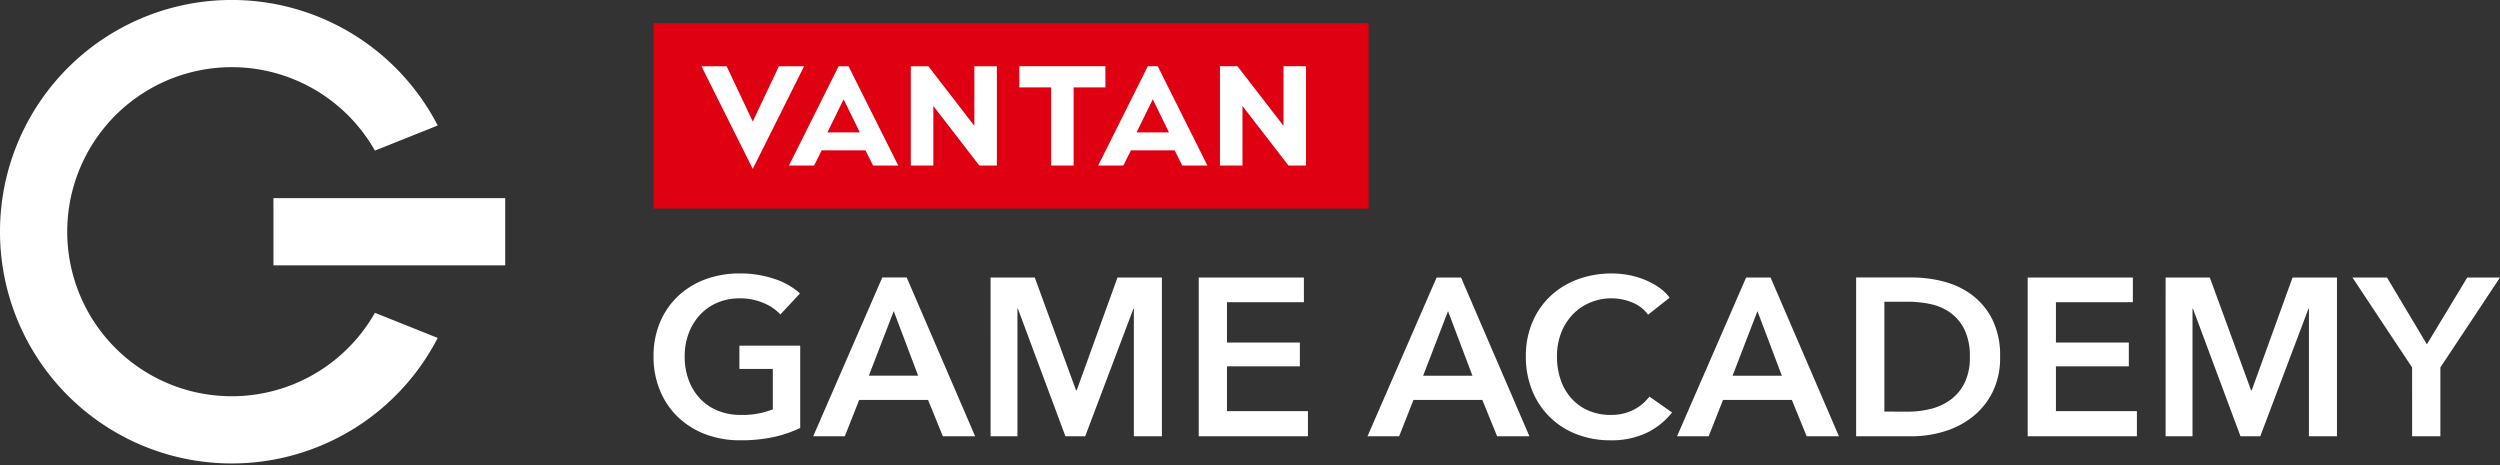
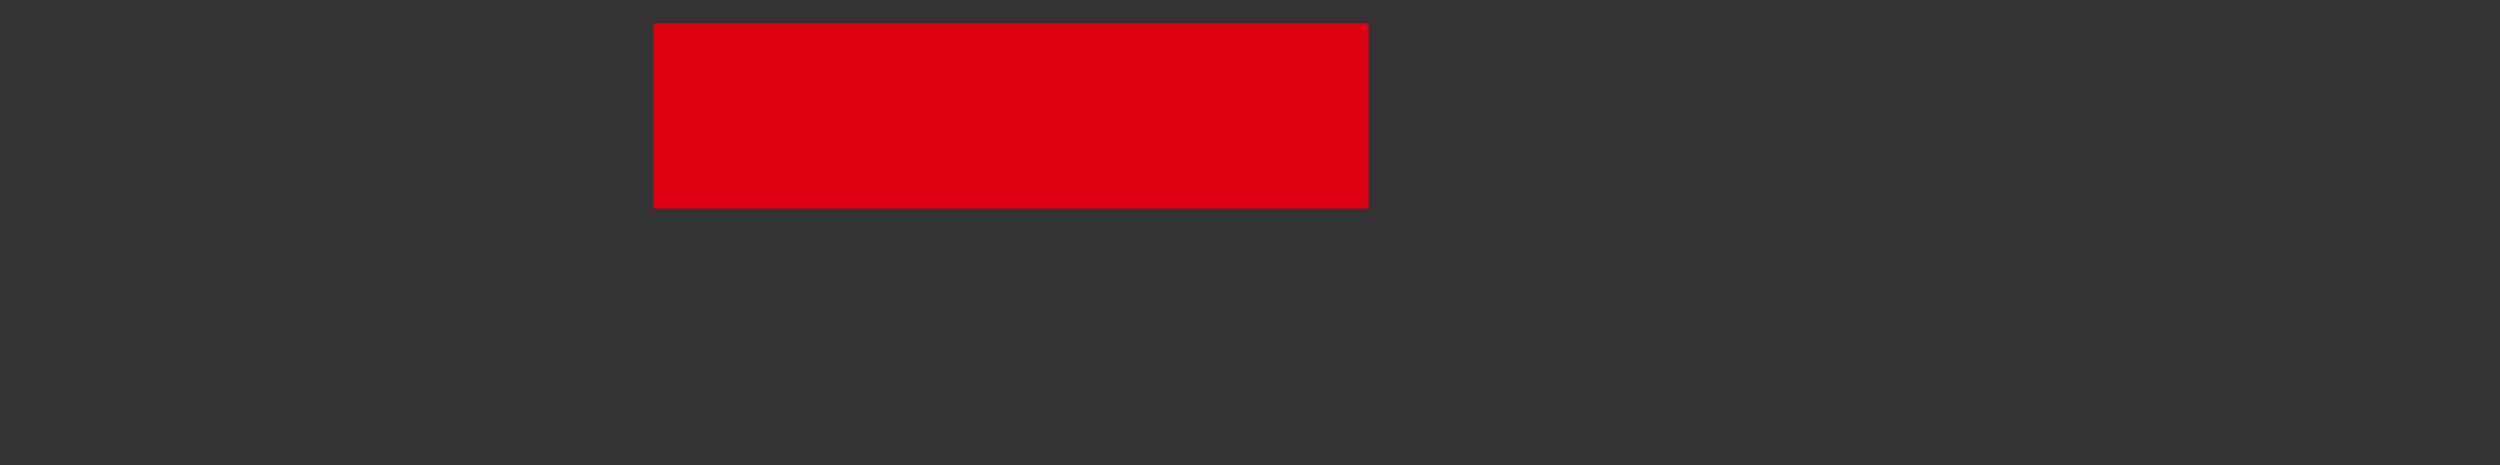
<svg xmlns="http://www.w3.org/2000/svg" width="215" height="40.002">
  <rect width="100%" height="100%" fill="#333333" stroke="none" />
  <path fill="#df0011" d="M56.202 1.995h61.497v15.943H56.202z" />
-   <path d="m62.489 5.696 2.249 4.754 2.249-4.754h2.164l-4.413 8.826-4.413-8.826Zm21.307 0v5.125l-3.957-5.125H78.33v8.541h1.937V9.112l3.956 5.125h1.509V5.696Zm-8.711 8.541h2.164l-4.276-8.541h-.854l-4.27 8.541h2.164l.655-1.31h3.758Zm-3.929-2.848 1.395-2.847 1.395 2.847Zm39.226-5.694v5.125l-3.957-5.125h-1.509v8.541h1.937V9.112l3.956 5.125h1.509V5.696Zm-8.709 8.542h2.164l-4.271-8.541h-.854l-4.27 8.541h2.164l.655-1.31h3.758Zm-3.929-2.848 1.395-2.847 1.395 2.847Zm-2.682-5.694h-7.4v1.822h2.734v6.719h1.936V7.518h2.733ZM32.243 26.902l5.4 2.159a19.93 19.93 0 1 1 0-18.268l-5.4 2.159a14.15 14.15 0 1 0 0 13.95m-8.725-4.085h19.93v-5.78H23.517Zm45.3 6.908h-5.23v2.006h2.874v3.471a7.033 7.033 0 0 1-2.719.483 5.217 5.217 0 0 1-2.035-.376 4.342 4.342 0 0 1-1.524-1.051 4.682 4.682 0 0 1-.964-1.591 5.775 5.775 0 0 1-.338-2.015 5.586 5.586 0 0 1 .338-1.967 4.79 4.79 0 0 1 .954-1.582 4.4 4.4 0 0 1 1.494-1.061 4.816 4.816 0 0 1 1.958-.385 5.063 5.063 0 0 1 2.034.4 4.13 4.13 0 0 1 1.456.984l1.684-1.807a6.12 6.12 0 0 0-2.189-1.244 9.09 9.09 0 0 0-3-.473 8.358 8.358 0 0 0-2.932.5 6.932 6.932 0 0 0-2.343 1.427 6.587 6.587 0 0 0-1.562 2.247 7.408 7.408 0 0 0-.569 2.961 7.529 7.529 0 0 0 .55 2.922 6.732 6.732 0 0 0 1.533 2.276 6.925 6.925 0 0 0 2.353 1.485 8.314 8.314 0 0 0 3.028.53 13.16 13.16 0 0 0 2.864-.28 10.6 10.6 0 0 0 2.285-.781Zm1.118 7.792h2.719l1.235-3.124h5.922l1.273 3.124h2.777l-5.885-13.652h-2.1Zm4.784-5.207 2.141-5.555 2.1 5.555Zm10.47 5.21h2.31V26.546h.038l4.089 10.974h1.7l4.147-10.974h.038V37.52h2.411V23.865h-3.817l-3.51 9.7h-.058l-3.549-9.7h-3.8Zm17.9 0h9.392v-2.16h-6.962v-3.858h6.268v-2.043h-6.268v-3.472h6.615v-2.122h-9.045Zm14.515 0h2.719l1.235-3.124h5.921l1.273 3.124h2.777l-5.882-13.655h-2.1Zm4.784-5.207 2.141-5.555 2.1 5.555Zm21.2-6.712a3.969 3.969 0 0 0-.984-.926 6.635 6.635 0 0 0-1.234-.646 7.02 7.02 0 0 0-1.371-.386 7.961 7.961 0 0 0-1.37-.125 8.357 8.357 0 0 0-2.931.5 6.939 6.939 0 0 0-2.344 1.427 6.6 6.6 0 0 0-1.562 2.247 7.408 7.408 0 0 0-.569 2.961 7.643 7.643 0 0 0 .541 2.922 6.647 6.647 0 0 0 3.808 3.761 7.923 7.923 0 0 0 2.942.53 7.048 7.048 0 0 0 3.066-.627 6.247 6.247 0 0 0 2.218-1.765l-1.953-1.372a3.8 3.8 0 0 1-1.37 1.147 4.221 4.221 0 0 1-1.948.434 4.761 4.761 0 0 1-1.909-.367 4.2 4.2 0 0 1-1.457-1.032 4.608 4.608 0 0 1-.935-1.591 6.08 6.08 0 0 1-.327-2.044 5.586 5.586 0 0 1 .337-1.967 4.711 4.711 0 0 1 .963-1.58 4.528 4.528 0 0 1 1.5-1.061 4.729 4.729 0 0 1 3.626-.048 3.113 3.113 0 0 1 1.408 1.07Zm.637 11.919h2.719l1.234-3.124h5.921l1.273 3.124h2.777l-5.882-13.655h-2.1ZM149 32.313l2.141-5.555 2.1 5.555Zm10.627 5.207h4.84a9.493 9.493 0 0 0 2.681-.4 7.331 7.331 0 0 0 2.43-1.224 6.316 6.316 0 0 0 1.755-2.122 6.586 6.586 0 0 0 .675-3.086 6.967 6.967 0 0 0-.675-3.23 6.009 6.009 0 0 0-1.755-2.1 6.945 6.945 0 0 0-2.43-1.147 10.716 10.716 0 0 0-2.681-.347h-4.84Zm2.43-2.122v-9.45h2.025a9.462 9.462 0 0 1 1.89.193 4.627 4.627 0 0 1 1.707.714 3.88 3.88 0 0 1 1.244 1.446 5.175 5.175 0 0 1 .483 2.392 4.862 4.862 0 0 1-.483 2.3 4 4 0 0 1-1.244 1.437 4.933 4.933 0 0 1-1.707.752 8.25 8.25 0 0 1-1.89.222Zm12.324 2.122h9.392v-2.16h-6.963v-3.858h6.269v-2.043h-6.269v-3.472h6.616v-2.122h-9.045Zm11.861 0h2.314V26.546h.038l4.089 10.974h1.7l4.147-10.974h.038V37.52h2.411V23.865h-3.819l-3.51 9.7h-.058l-3.549-9.7h-3.8Zm21.2 0h2.43v-5.918L215 23.865h-2.816l-3.471 5.747-3.433-5.747h-2.97l5.13 7.734Z" fill="#fff" />
</svg>